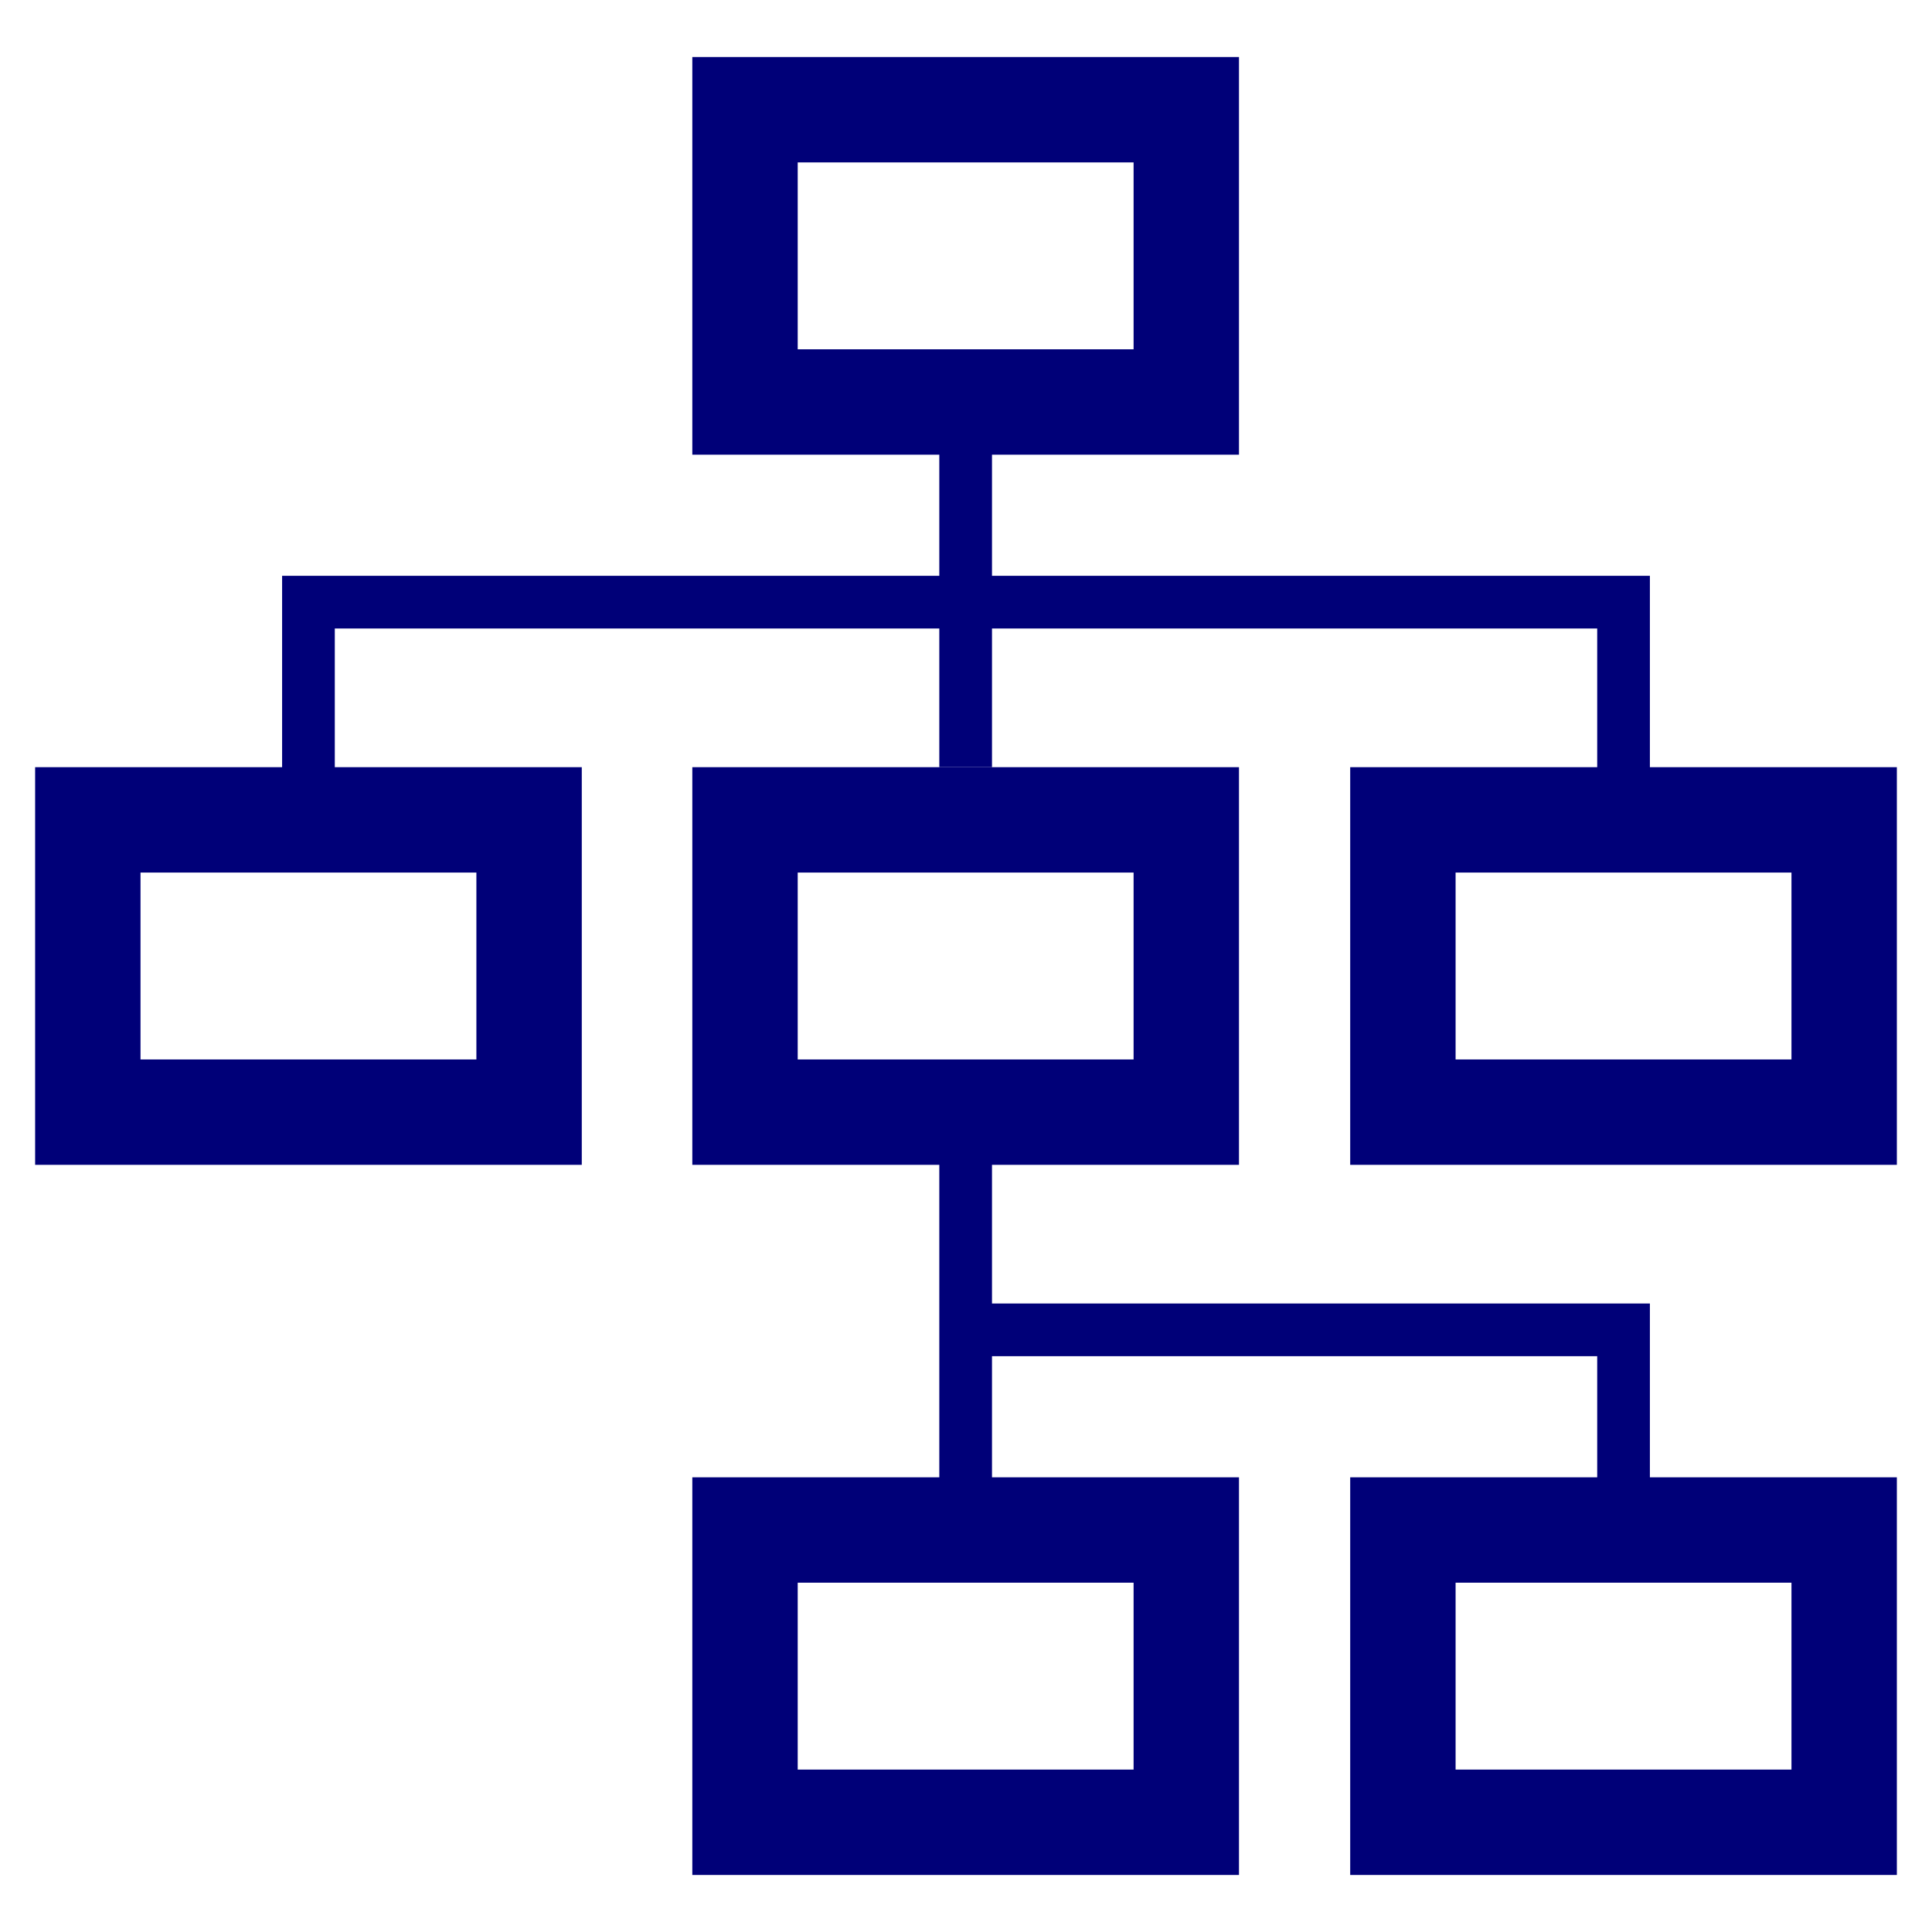
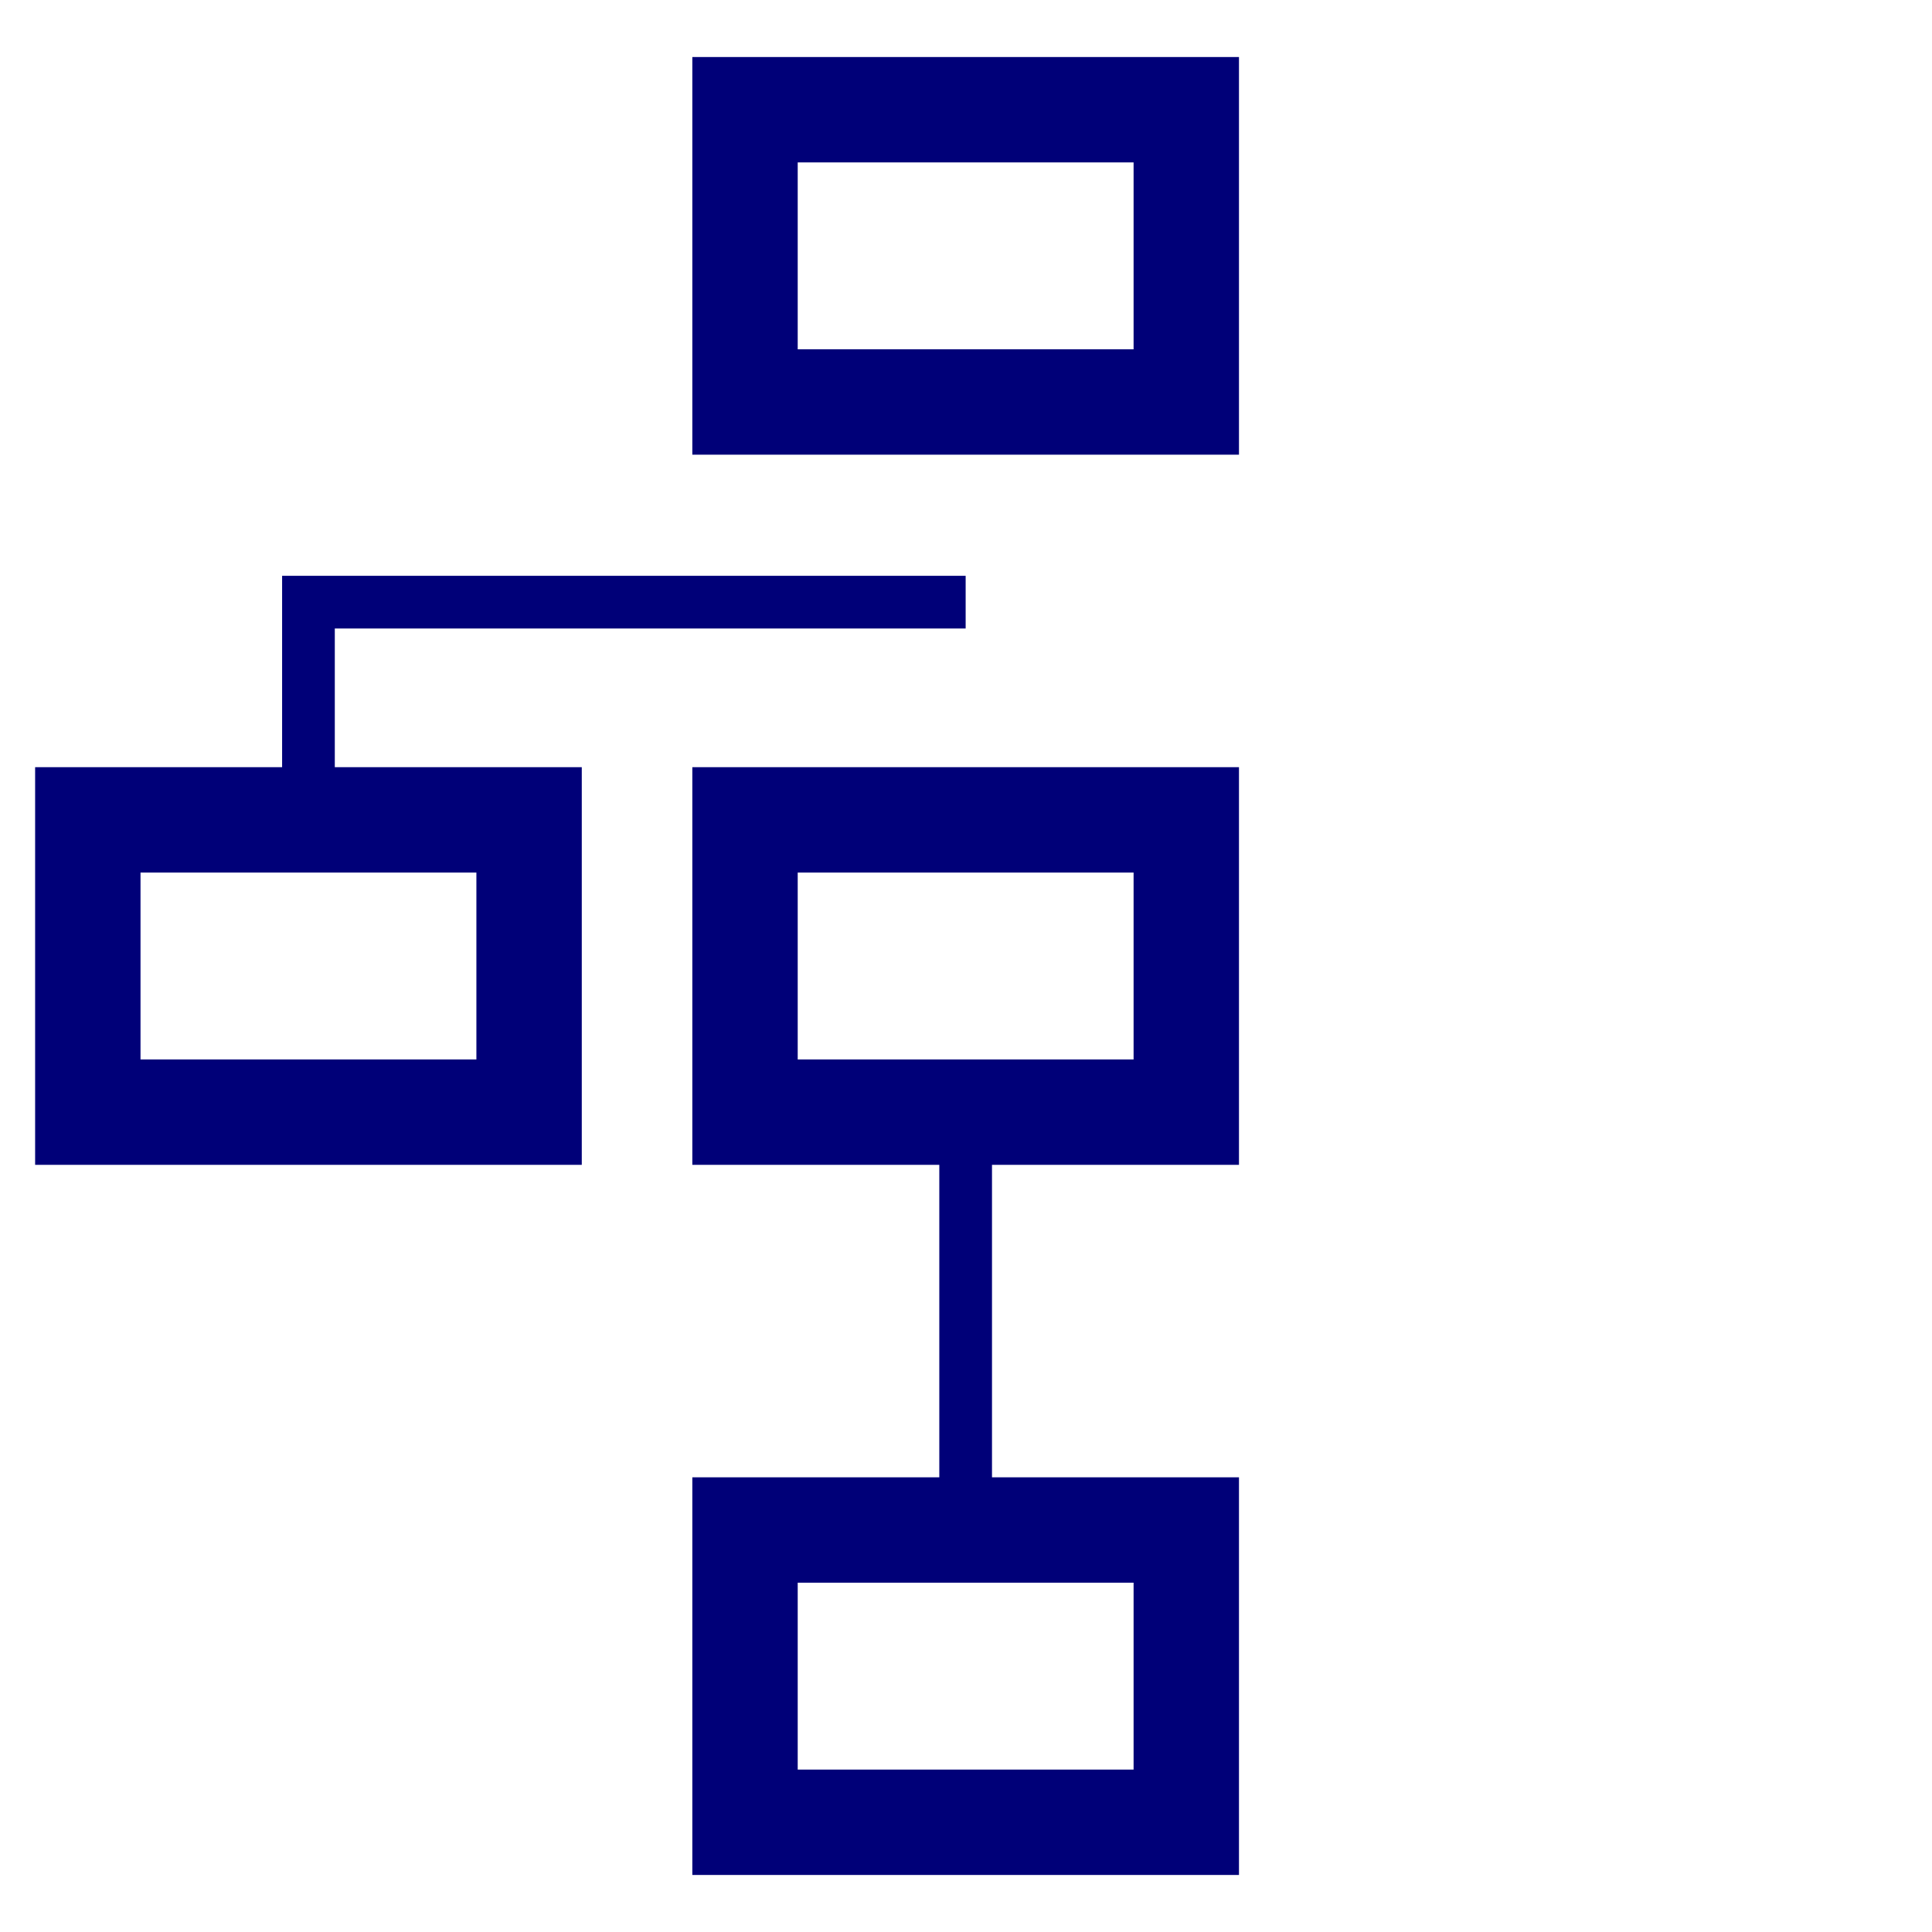
<svg xmlns="http://www.w3.org/2000/svg" version="1.0" id="Capa_1" x="0px" y="0px" width="110px" height="110px" viewBox="0 0 110 110" enable-background="new 0 0 110 110" xml:space="preserve">
  <g>
-     <line fill="none" stroke="#000078" stroke-width="3" stroke-miterlimit="10" x1="54.98" y1="19.888" x2="54.98" y2="43.679" />
    <polyline fill="none" stroke="#000078" stroke-width="3" stroke-miterlimit="10" points="54.98,34.284 17.562,34.284 17.562,46.68     " />
-     <polyline fill="none" stroke="#000078" stroke-width="3" stroke-miterlimit="10" points="54.98,34.284 92.438,34.284 92.438,46.68     " />
    <line fill="none" stroke="#000078" stroke-width="3" stroke-miterlimit="10" x1="54.98" y1="65.321" x2="54.98" y2="87.112" />
-     <polyline fill="none" stroke="#000078" stroke-width="3" stroke-miterlimit="10" points="54.98,75.716 92.438,75.716    92.438,87.112  " />
  </g>
  <g>
    <rect x="42.418" y="6.247" fill="none" stroke="#000078" stroke-width="6" stroke-miterlimit="10" width="25.124" height="16.641" />
    <rect x="42.418" y="46.68" fill="none" stroke="#000078" stroke-width="6" stroke-miterlimit="10" width="25.124" height="16.641" />
    <rect x="5" y="46.68" fill="none" stroke="#000078" stroke-width="6" stroke-miterlimit="10" width="25.124" height="16.641" />
-     <rect x="79.875" y="46.68" fill="none" stroke="#000078" stroke-width="6" stroke-miterlimit="10" width="25.124" height="16.641" />
    <rect x="42.418" y="87.112" fill="none" stroke="#000078" stroke-width="6" stroke-miterlimit="10" width="25.124" height="16.641" />
-     <rect x="79.875" y="87.112" fill="none" stroke="#000078" stroke-width="6" stroke-miterlimit="10" width="25.124" height="16.641" />
  </g>
</svg>